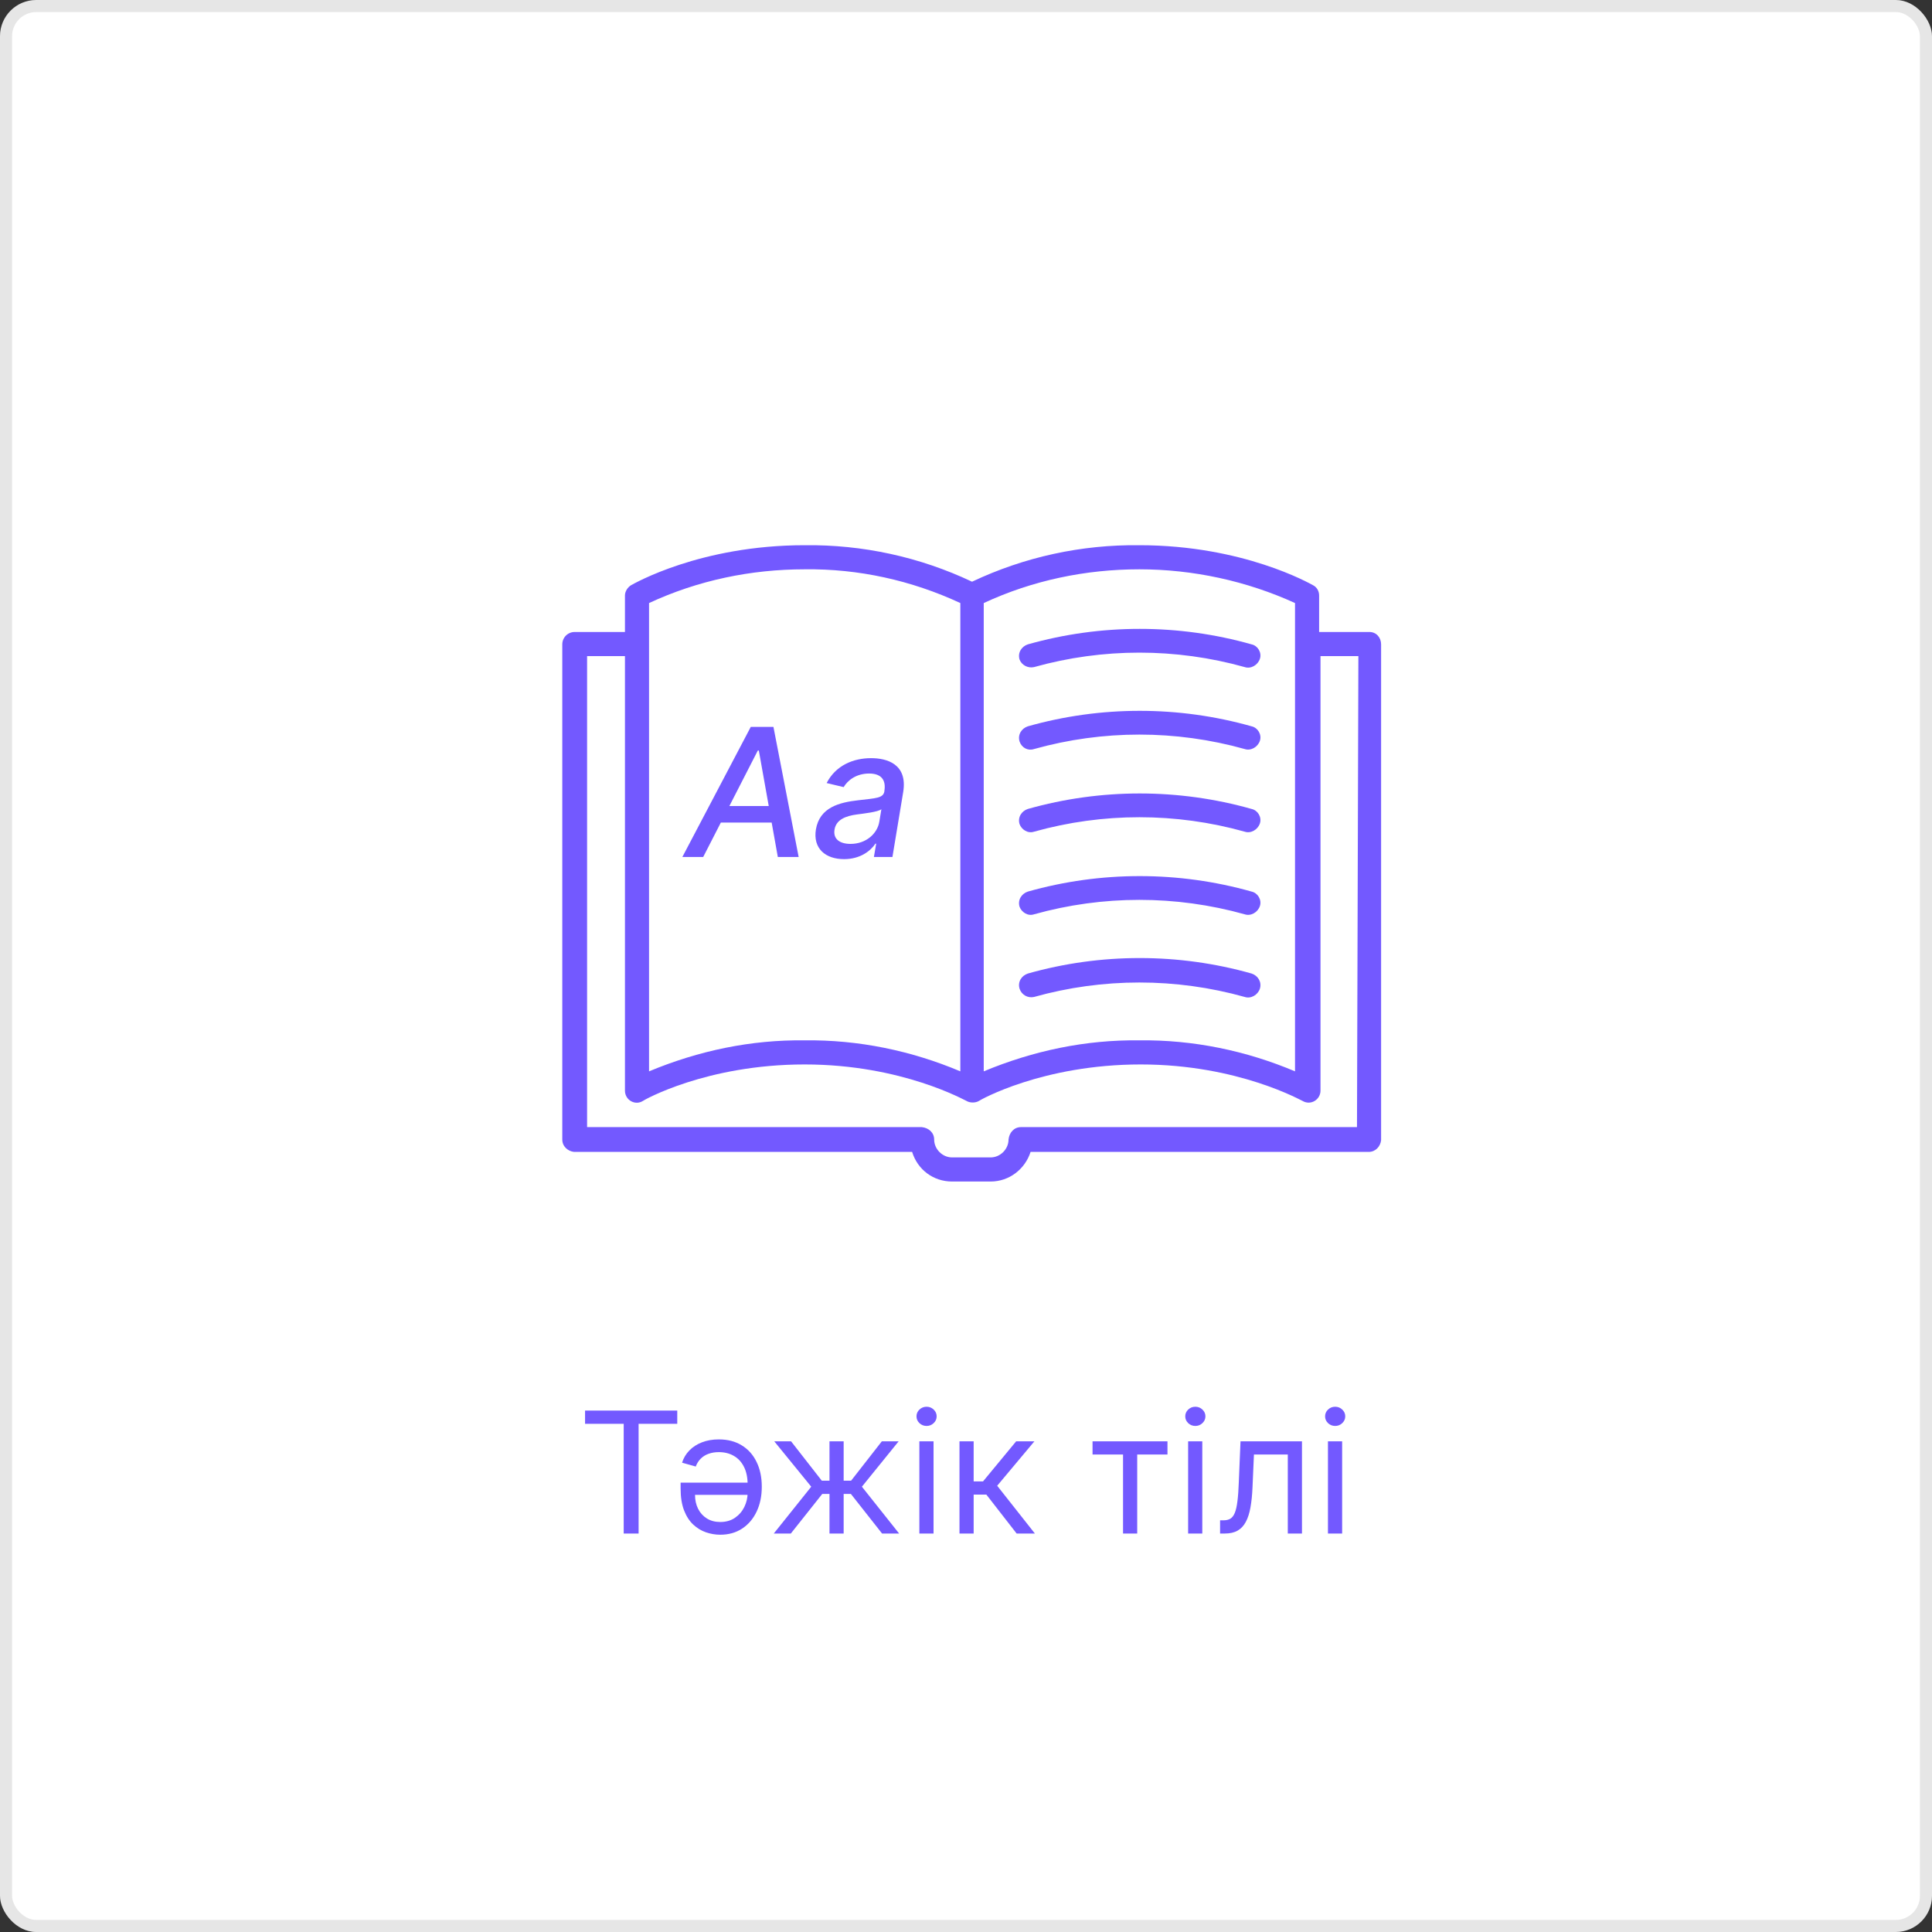
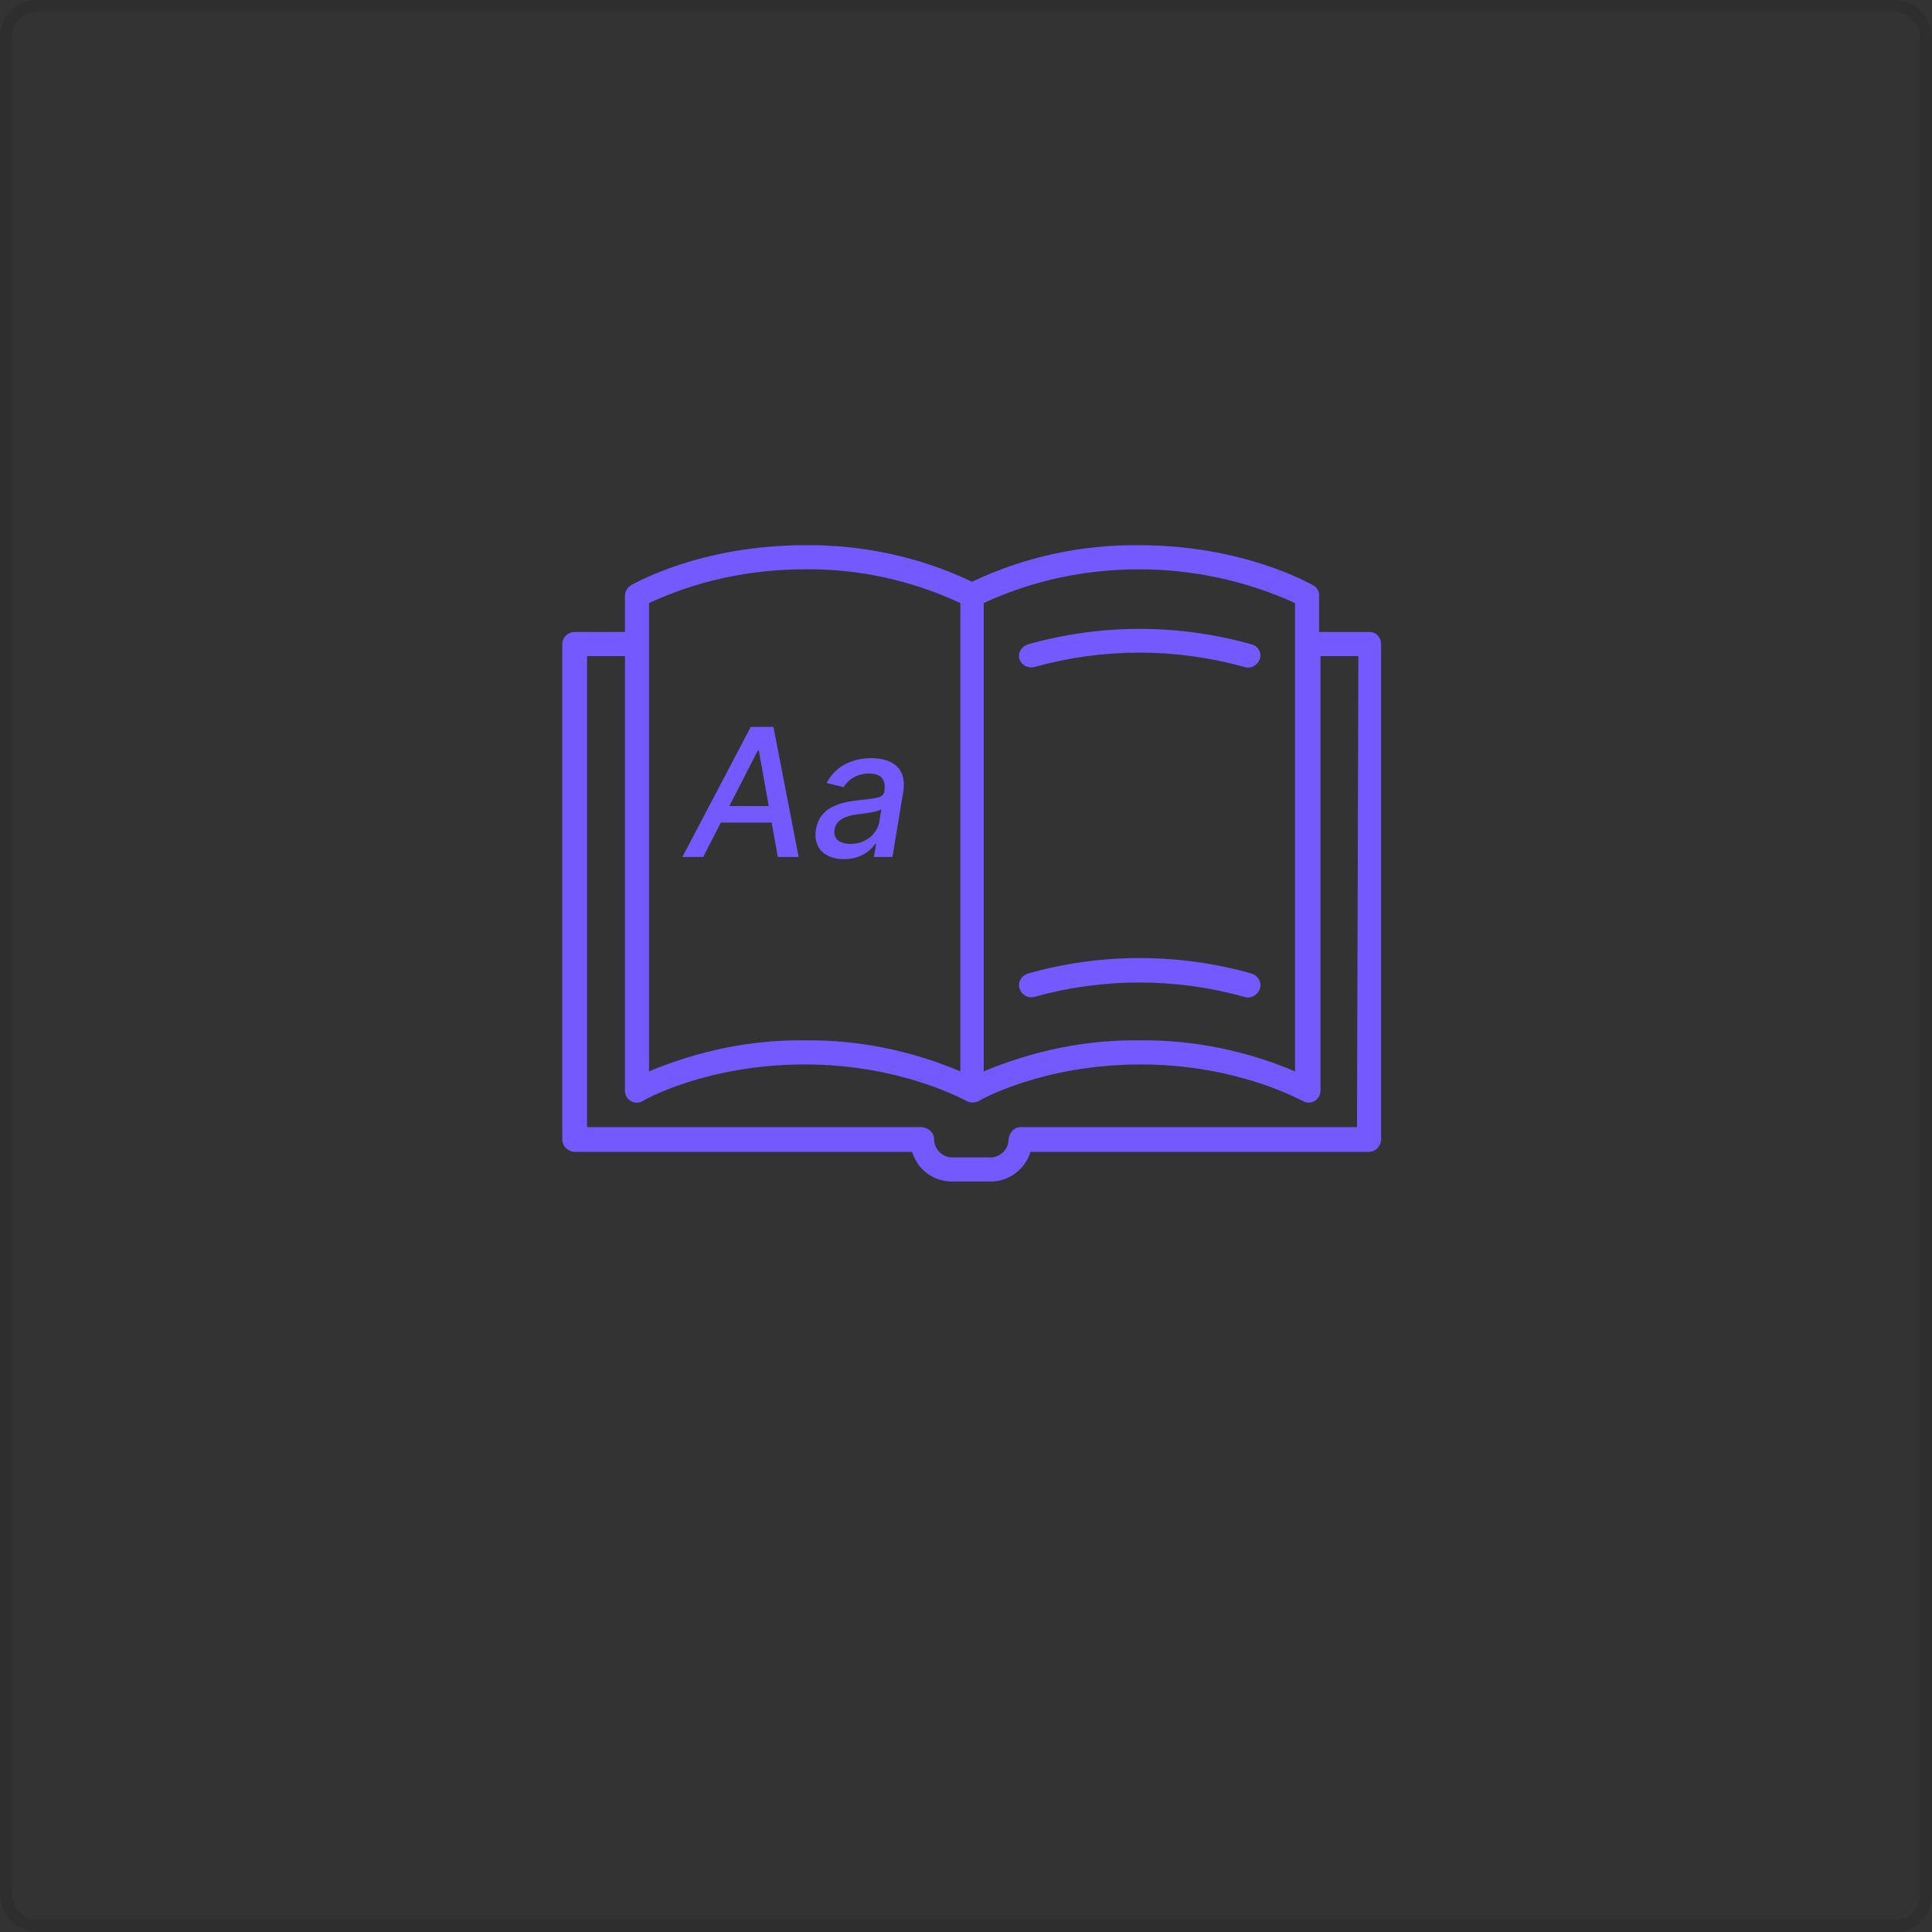
<svg xmlns="http://www.w3.org/2000/svg" width="160" height="160" viewBox="0 0 160 160" fill="none">
  <rect x="0" y="0" width="160" height="160" fill="#333333" stroke="none" />
-   <rect width="160" height="160" rx="3" fill="white" />
  <rect x="0.5" y="0.5" width="159" height="159" rx="2.5" stroke="black" stroke-opacity="0.1" />
-   <path d="M48.452 117.912V116.818H56.088V117.912H52.886V127H51.653V117.912H48.452ZM59.528 119.205C60.264 119.205 60.897 119.369 61.427 119.697C61.961 120.022 62.37 120.479 62.655 121.069C62.944 121.656 63.088 122.34 63.088 123.122C63.088 123.904 62.944 124.595 62.655 125.195C62.37 125.792 61.969 126.259 61.452 126.597C60.938 126.932 60.337 127.099 59.648 127.099C59.25 127.099 58.857 127.033 58.469 126.901C58.081 126.768 57.728 126.554 57.41 126.259C57.092 125.961 56.839 125.568 56.65 125.081C56.461 124.59 56.366 123.991 56.366 123.281V122.784H62.253V123.798H57.559C57.559 124.229 57.644 124.614 57.813 124.952C57.985 125.29 58.227 125.557 58.539 125.752C58.854 125.948 59.223 126.045 59.648 126.045C60.118 126.045 60.523 125.931 60.861 125.702C61.199 125.47 61.459 125.17 61.641 124.803C61.823 124.431 61.915 124.037 61.915 123.619V122.943C61.915 122.363 61.813 121.874 61.611 121.477C61.413 121.079 61.134 120.777 60.776 120.572C60.418 120.363 60.002 120.259 59.528 120.259C59.223 120.259 58.945 120.303 58.693 120.393C58.441 120.479 58.224 120.612 58.042 120.79C57.859 120.966 57.719 121.187 57.619 121.452L56.486 121.134C56.605 120.749 56.806 120.413 57.087 120.124C57.369 119.833 57.717 119.607 58.131 119.448C58.545 119.286 59.011 119.205 59.528 119.205ZM64.081 127L67.183 123.122L64.121 119.364H65.513L68.058 122.625H68.695V119.364H69.868V122.625H70.484L73.03 119.364H74.422L71.379 123.122L74.462 127H73.05L70.465 123.719H69.868V127H68.695V123.719H68.098L65.493 127H64.081ZM76.138 127V119.364H77.312V127H76.138ZM76.735 118.091C76.506 118.091 76.309 118.013 76.143 117.857C75.981 117.701 75.9 117.514 75.9 117.295C75.9 117.077 75.981 116.889 76.143 116.734C76.309 116.578 76.506 116.5 76.735 116.5C76.964 116.5 77.159 116.578 77.322 116.734C77.487 116.889 77.57 117.077 77.57 117.295C77.57 117.514 77.487 117.701 77.322 117.857C77.159 118.013 76.964 118.091 76.735 118.091ZM79.461 127V119.364H80.634V122.685H81.409L84.154 119.364H85.665L82.583 123.043L85.705 127H84.194L81.688 123.778H80.634V127H79.461ZM90.48 120.457V119.364H96.685V120.457H94.179V127H93.006V120.457H90.48ZM98.396 127V119.364H99.569V127H98.396ZM98.993 118.091C98.764 118.091 98.567 118.013 98.401 117.857C98.239 117.701 98.157 117.514 98.157 117.295C98.157 117.077 98.239 116.889 98.401 116.734C98.567 116.578 98.764 116.5 98.993 116.5C99.221 116.5 99.417 116.578 99.579 116.734C99.745 116.889 99.828 117.077 99.828 117.295C99.828 117.514 99.745 117.701 99.579 117.857C99.417 118.013 99.221 118.091 98.993 118.091ZM101.042 127V125.906H101.321C101.549 125.906 101.74 125.862 101.892 125.772C102.045 125.679 102.167 125.518 102.26 125.29C102.356 125.058 102.429 124.736 102.479 124.325C102.532 123.911 102.57 123.384 102.593 122.744L102.733 119.364H107.824V127H106.65V120.457H103.846L103.727 123.182C103.7 123.808 103.644 124.36 103.558 124.837C103.475 125.311 103.347 125.709 103.175 126.031C103.006 126.352 102.781 126.594 102.499 126.756C102.217 126.919 101.864 127 101.44 127H101.042ZM109.976 127V119.364H111.15V127H109.976ZM110.573 118.091C110.344 118.091 110.147 118.013 109.981 117.857C109.819 117.701 109.738 117.514 109.738 117.295C109.738 117.077 109.819 116.889 109.981 116.734C110.147 116.578 110.344 116.5 110.573 116.5C110.801 116.5 110.997 116.578 111.159 116.734C111.325 116.889 111.408 117.077 111.408 117.295C111.408 117.514 111.325 117.701 111.159 117.857C110.997 118.013 110.801 118.091 110.573 118.091Z" fill="#7359FF" />
  <g clip-path="url(#clip0_2310_20822)">
-     <path d="M85.633 68.877C91.336 67.28 97.381 67.28 103.084 68.877C103.598 69.048 104.168 68.706 104.339 68.192C104.51 67.679 104.168 67.109 103.655 66.995C97.609 65.284 91.165 65.284 85.12 66.995C84.606 67.166 84.264 67.679 84.435 68.249C84.606 68.706 85.12 69.048 85.633 68.877V68.877Z" fill="#7359FF" />
-     <path d="M85.633 62.033C91.336 60.436 97.381 60.436 103.084 62.033C103.598 62.204 104.168 61.862 104.339 61.349C104.51 60.835 104.168 60.265 103.655 60.151C97.609 58.44 91.165 58.44 85.12 60.151C84.606 60.322 84.264 60.835 84.435 61.406C84.606 61.919 85.12 62.204 85.633 62.033V62.033Z" fill="#7359FF" />
    <path d="M85.633 55.246C91.336 53.649 97.381 53.649 103.084 55.246C103.598 55.417 104.168 55.075 104.339 54.562C104.51 54.049 104.168 53.478 103.655 53.364C97.609 51.653 91.165 51.653 85.12 53.364C84.606 53.535 84.264 54.049 84.435 54.619C84.606 55.075 85.12 55.36 85.633 55.246V55.246Z" fill="#7359FF" />
-     <path d="M85.633 75.72C91.336 74.124 97.381 74.124 103.084 75.72C103.598 75.891 104.168 75.549 104.339 75.036C104.51 74.523 104.168 73.952 103.655 73.838C97.609 72.127 91.165 72.127 85.12 73.838C84.606 74.009 84.264 74.523 84.435 75.093C84.606 75.549 85.12 75.891 85.633 75.72V75.72Z" fill="#7359FF" />
    <path d="M103.655 80.625C97.609 78.914 91.165 78.914 85.12 80.625C84.606 80.796 84.264 81.309 84.435 81.88C84.606 82.393 85.12 82.678 85.633 82.564C91.336 80.967 97.381 80.967 103.084 82.564C103.598 82.735 104.168 82.393 104.339 81.88C104.51 81.309 104.168 80.796 103.655 80.625Z" fill="#7359FF" />
    <path d="M113.407 52.338H109.244V49.315C109.244 48.973 109.073 48.631 108.73 48.459C108.502 48.345 102.97 45.152 94.359 45.152C89.568 45.095 84.834 46.121 80.5 48.174C76.166 46.121 71.432 45.095 66.641 45.152C57.973 45.152 52.498 48.345 52.27 48.459C51.984 48.631 51.756 48.973 51.756 49.315V52.338H47.593C47.023 52.338 46.566 52.794 46.566 53.364V94.37C46.566 94.94 47.023 95.339 47.536 95.396H75.538C75.995 96.879 77.306 97.849 78.846 97.849H82.04C83.58 97.849 84.891 96.822 85.348 95.396H113.35C113.92 95.396 114.32 94.94 114.377 94.427V53.364C114.377 52.794 113.977 52.338 113.407 52.338V52.338ZM107.248 49.942V88.724C103.198 87.013 98.807 86.1 94.359 86.157C89.91 86.1 85.576 87.013 81.469 88.724V49.942C85.519 48.06 89.91 47.148 94.359 47.148C98.807 47.148 103.255 48.117 107.248 49.942V49.942ZM53.752 49.942C57.802 48.06 62.193 47.148 66.641 47.148C71.09 47.091 75.481 48.06 79.531 49.942V88.724C75.481 87.013 71.09 86.1 66.641 86.157C62.193 86.1 57.859 87.013 53.752 88.724V49.942ZM112.38 93.343H84.549C83.979 93.343 83.58 93.799 83.523 94.37C83.523 95.168 82.838 95.852 82.04 95.852H78.846C78.048 95.852 77.363 95.168 77.363 94.37C77.363 93.799 76.907 93.4 76.337 93.343H48.62V54.334H51.756V90.32C51.756 91.119 52.612 91.575 53.239 91.176C53.296 91.119 58.486 88.153 66.641 88.153C74.74 88.153 79.987 91.176 80.044 91.176C80.329 91.347 80.785 91.347 81.07 91.176C81.127 91.119 86.317 88.153 94.473 88.153C102.571 88.153 107.818 91.176 107.875 91.176C108.559 91.575 109.358 91.062 109.358 90.32V54.334H112.495L112.38 93.343Z" fill="#7359FF" />
    <path d="M58.236 70.971L59.698 68.12H63.906L64.416 70.971H66.141L64.053 60.199H62.175L56.51 70.971H58.236ZM60.403 66.753L62.759 62.156H62.843L63.664 66.753H60.403Z" fill="#7359FF" />
    <path d="M69.9 71.15C71.236 71.15 72.099 70.471 72.499 69.867H72.562L72.373 70.971H73.908L74.797 65.606C75.186 63.255 73.424 62.787 72.141 62.787C70.679 62.787 69.217 63.376 68.459 64.849L69.869 65.185C70.206 64.612 70.926 64.06 71.978 64.06C72.988 64.06 73.388 64.596 73.24 65.506V65.543C73.14 66.106 72.541 66.1 71.073 66.274C69.511 66.453 67.881 66.858 67.57 68.688C67.313 70.272 68.365 71.15 69.9 71.15ZM70.437 69.888C69.548 69.888 68.985 69.488 69.111 68.709C69.243 67.868 70.058 67.568 70.984 67.447C71.499 67.379 72.73 67.242 72.993 67.016L72.82 68.057C72.662 69.014 71.747 69.888 70.437 69.888Z" fill="#7359FF" />
  </g>
  <defs>
    <clipPath id="clip0_2310_20822">
      <rect width="94" height="61" fill="white" transform="translate(33 41)" />
    </clipPath>
  </defs>
</svg>